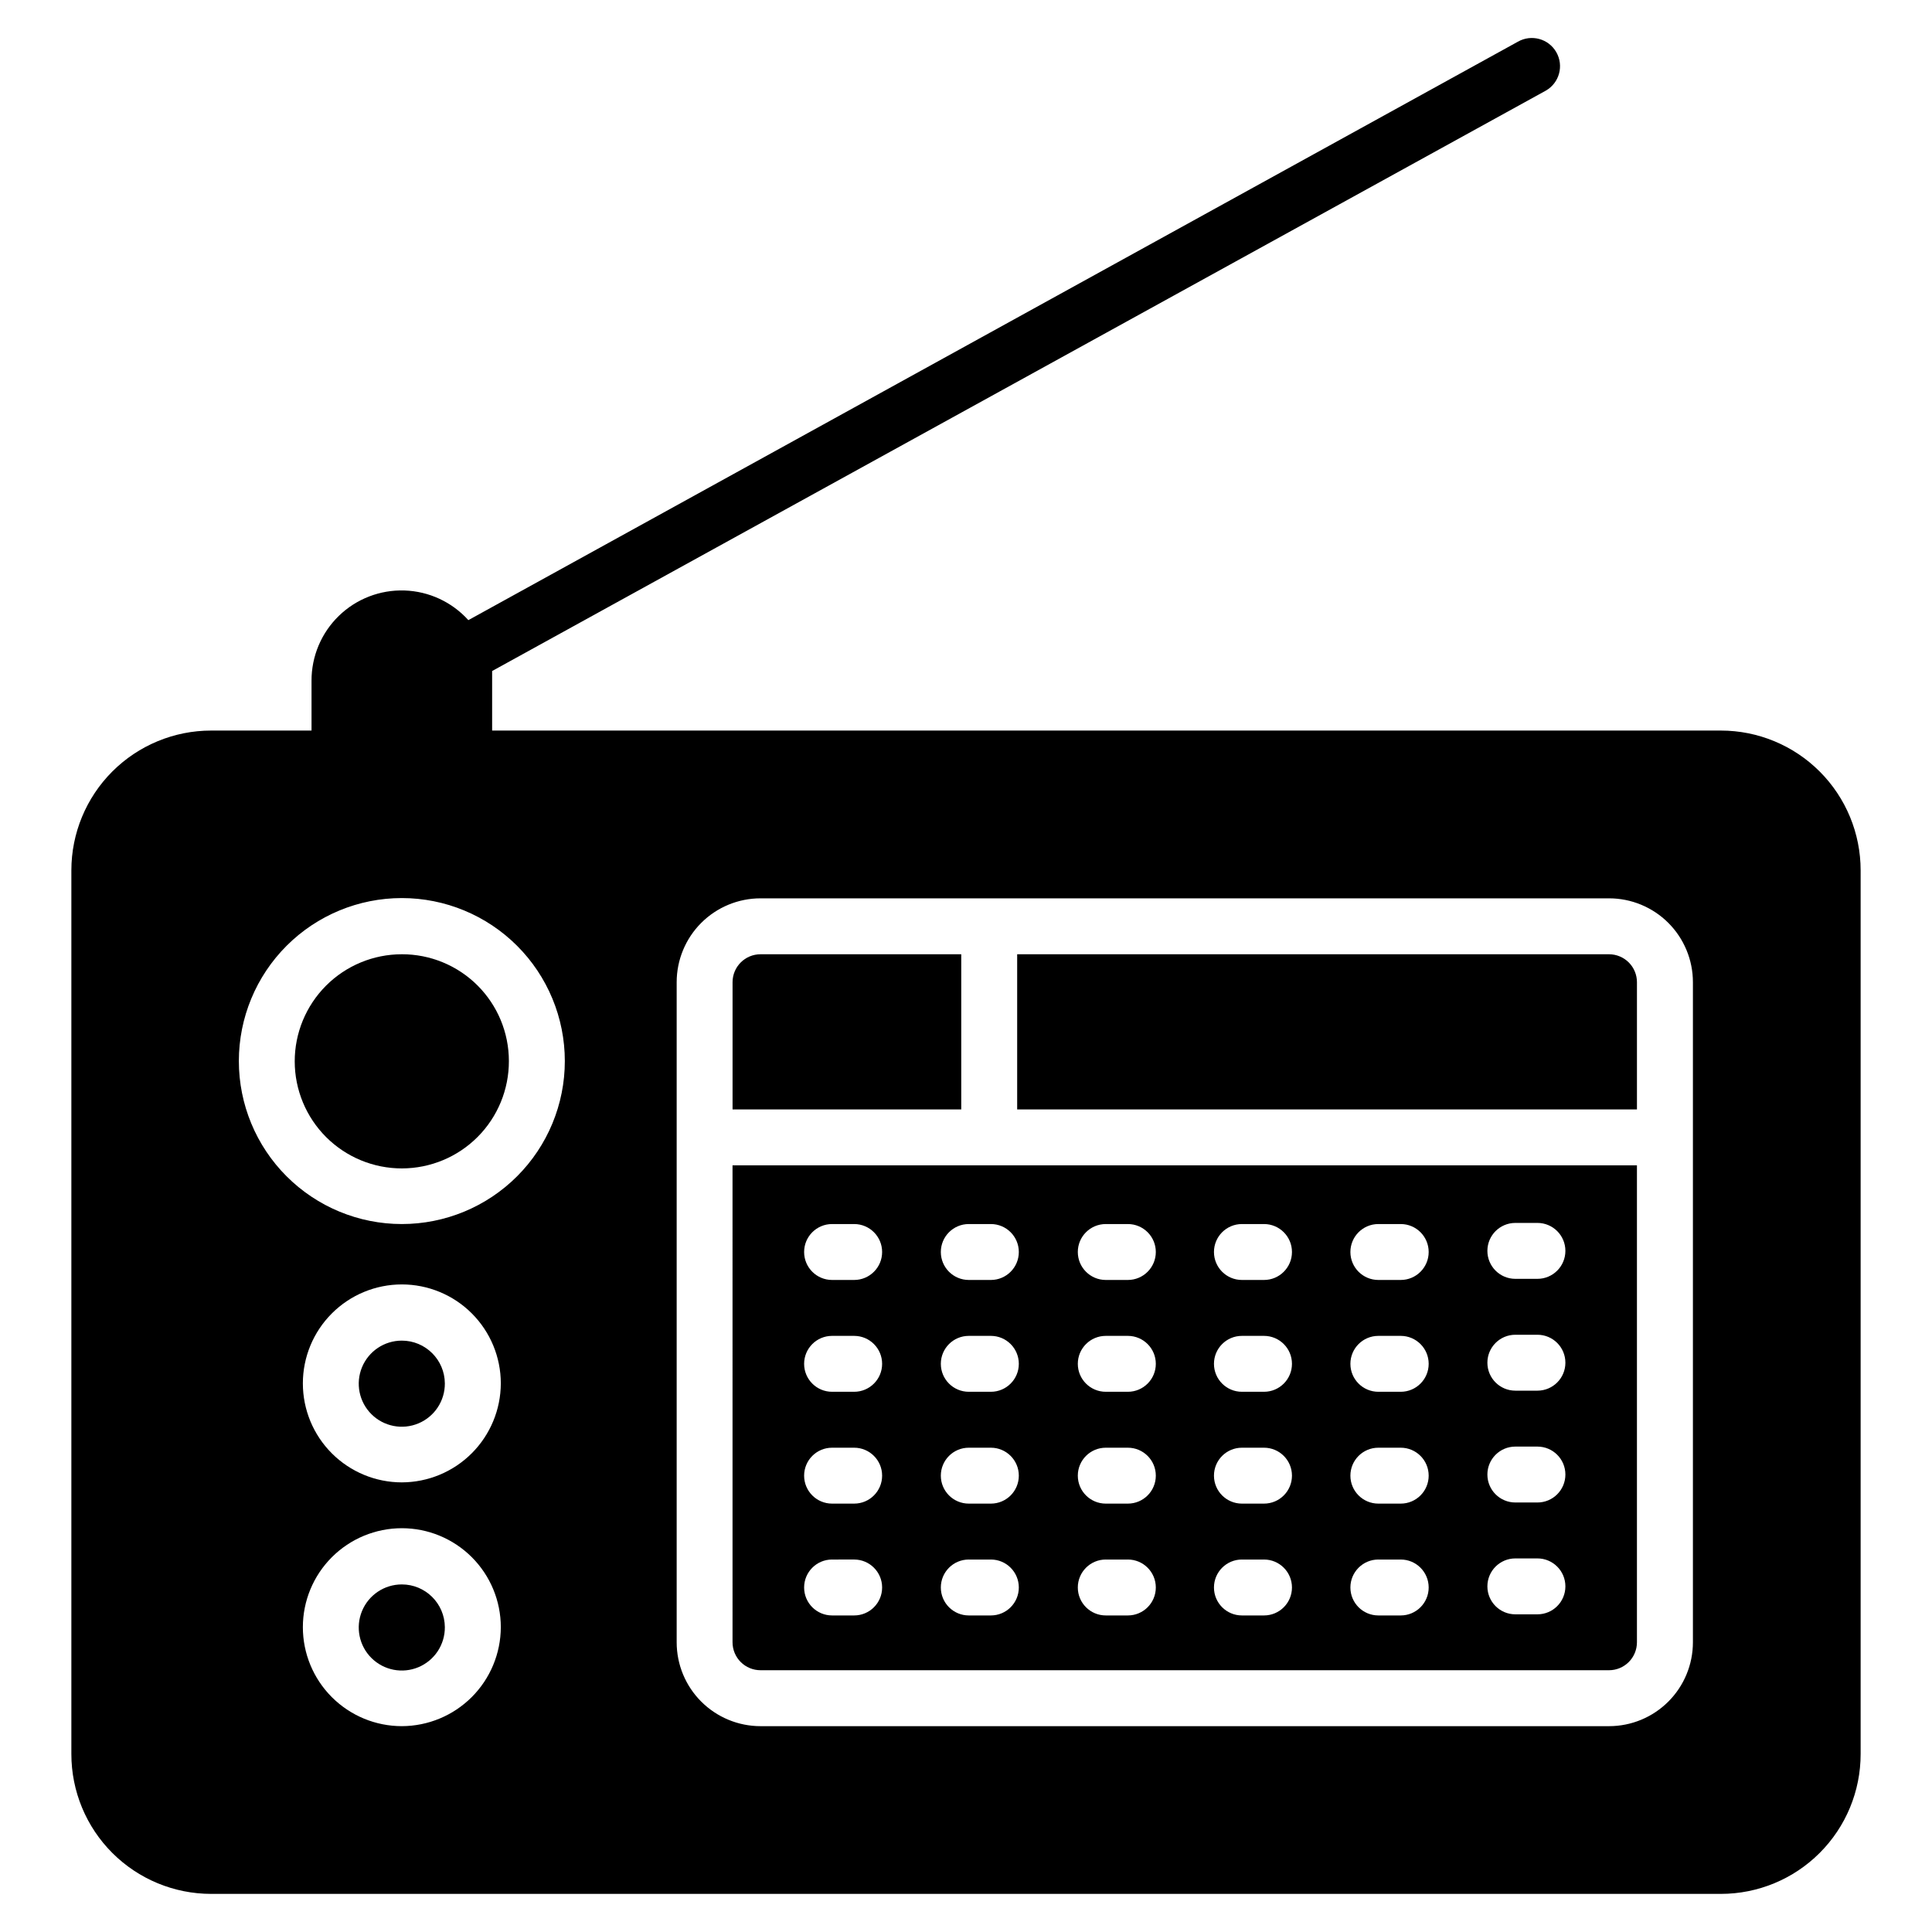
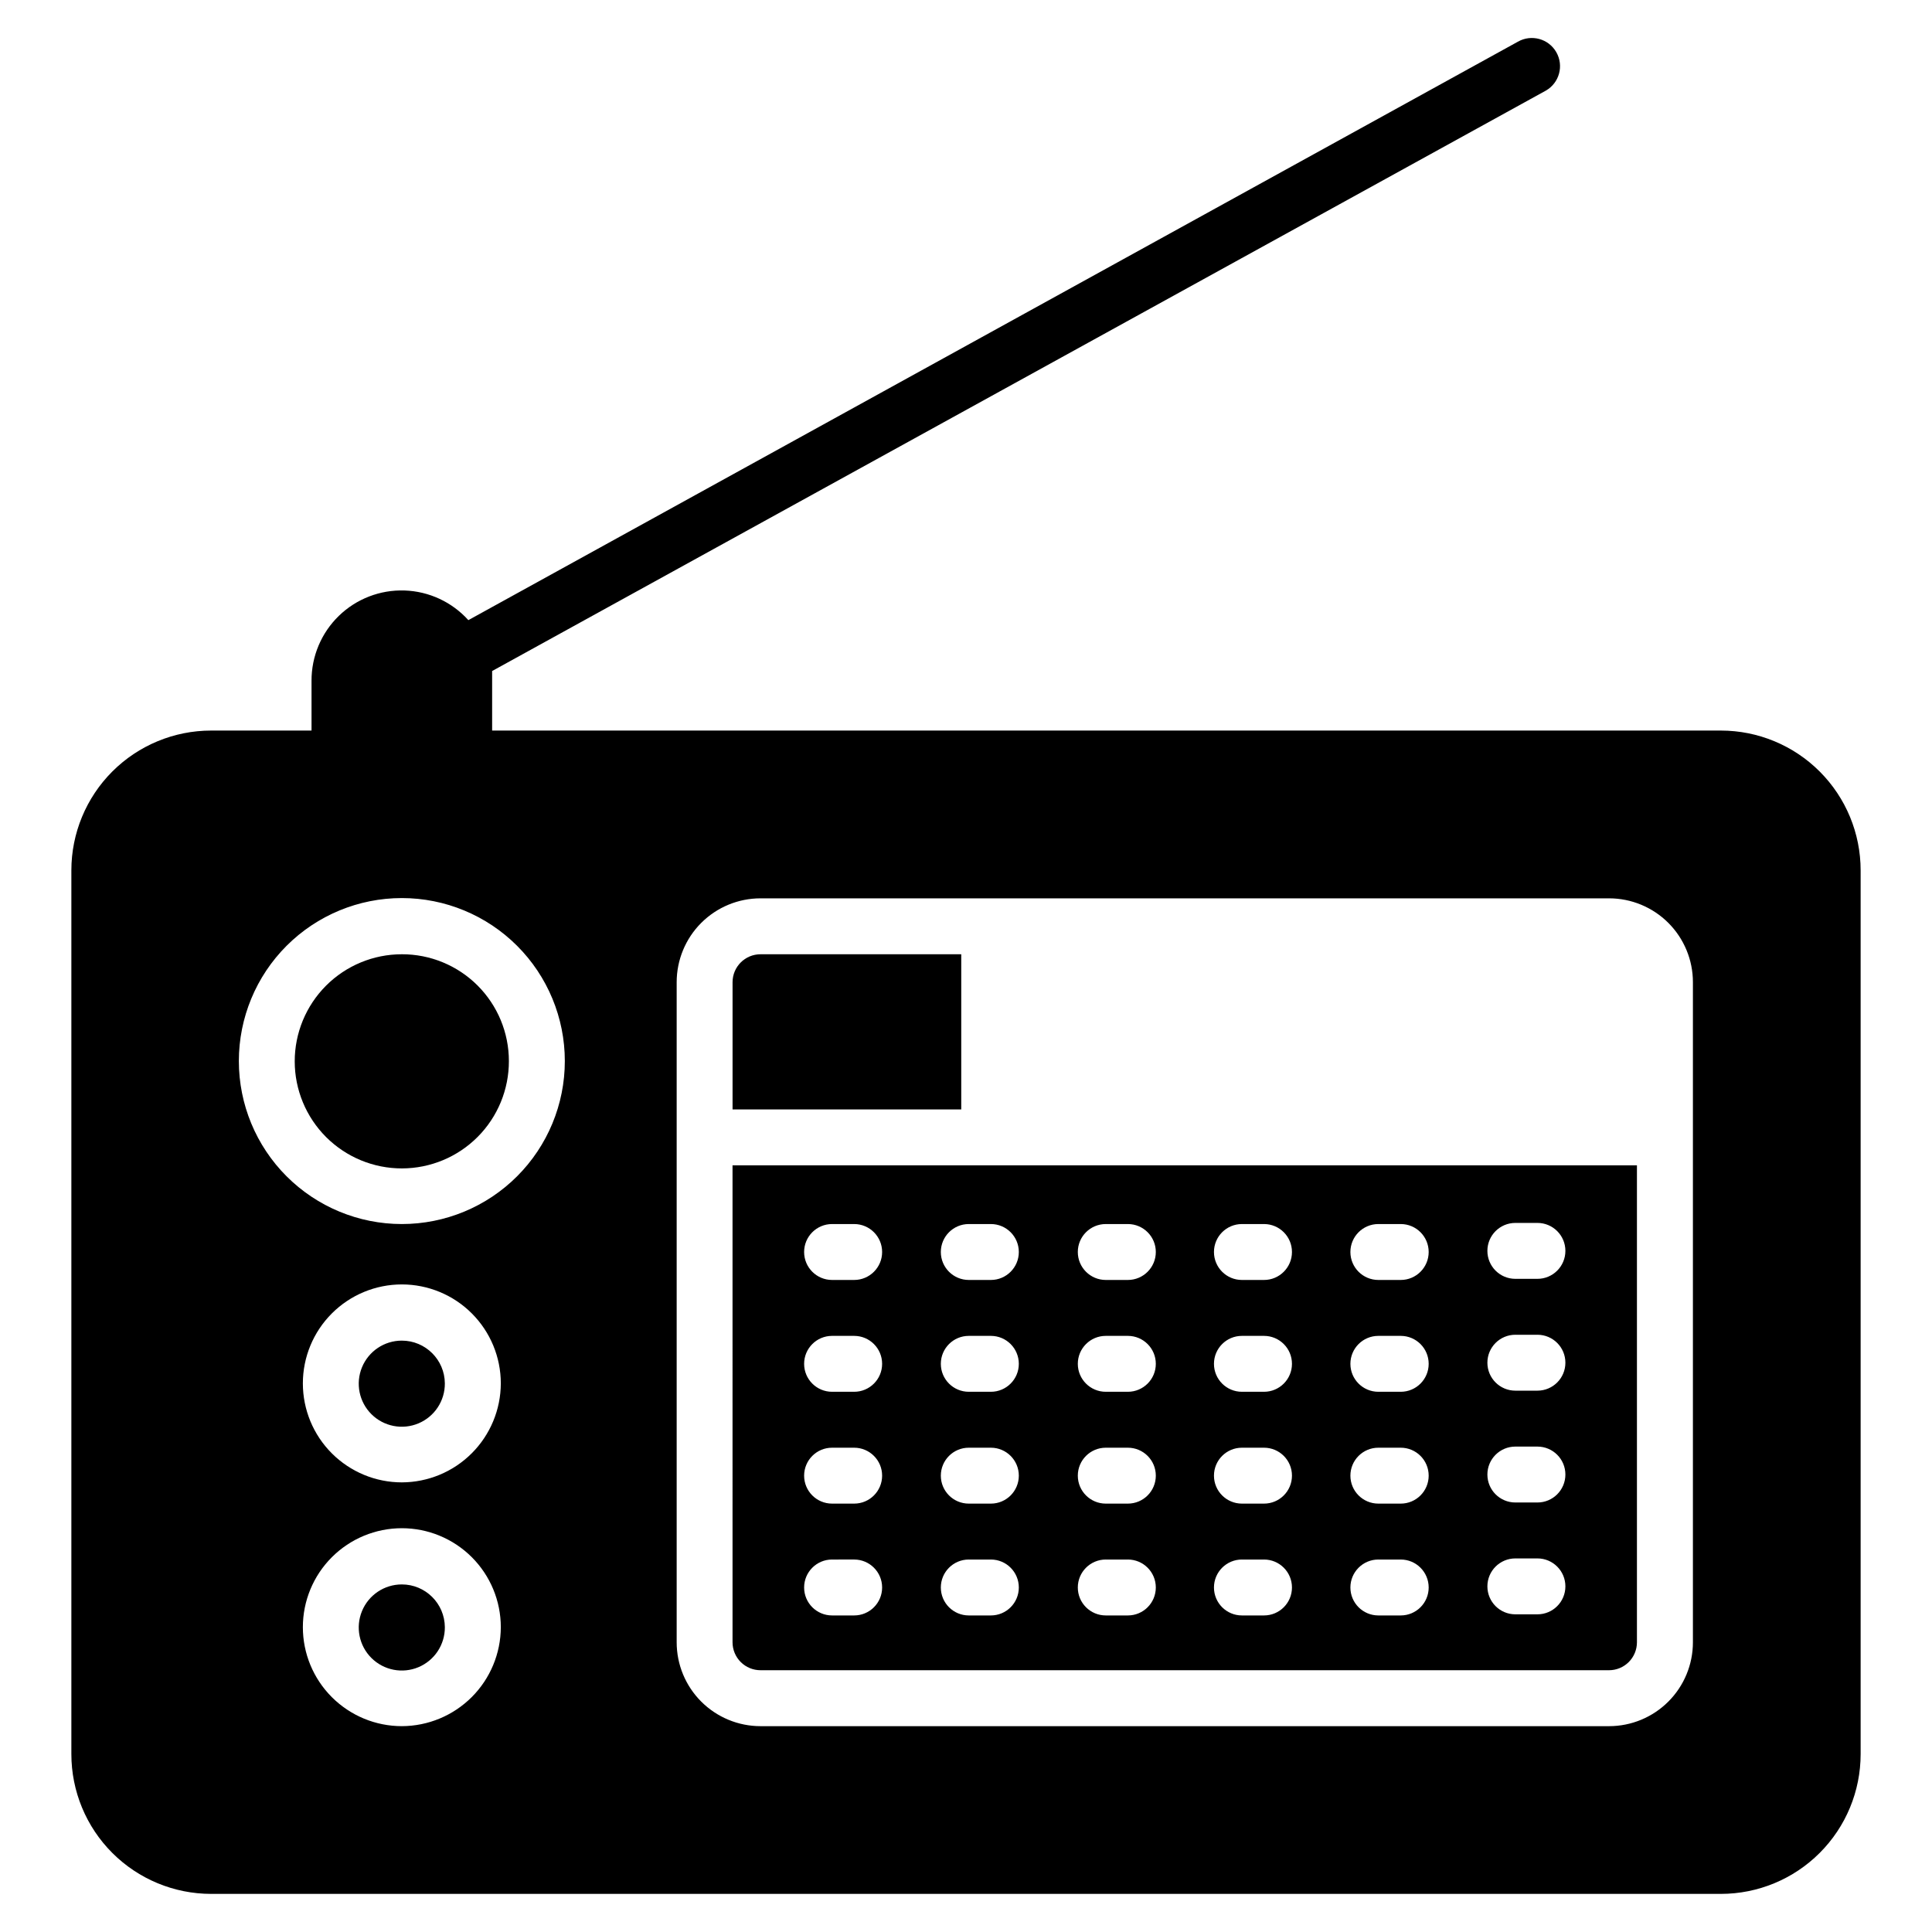
<svg xmlns="http://www.w3.org/2000/svg" fill="#000000" width="800px" height="800px" version="1.1" viewBox="144 144 512 512">
  <g>
    <path d="m250.48 563.89c-4.621 0-8.785 2.785-10.547 7.059-1.762 4.273-0.773 9.188 2.508 12.445 3.277 3.254 8.195 4.215 12.457 2.426 4.262-1.793 7.023-5.973 6.992-10.598-0.039-6.269-5.137-11.336-11.41-11.332z" />
    <path d="m250.48 499.28c-4.621 0-8.785 2.789-10.547 7.062-1.762 4.273-0.773 9.184 2.508 12.441 3.277 3.258 8.195 4.215 12.457 2.426 4.262-1.789 7.023-5.973 6.992-10.594-0.039-6.269-5.137-11.336-11.41-11.336z" />
    <path d="m250.48 396.89c-7.527 0-14.75 2.992-20.074 8.32-5.32 5.328-8.309 12.551-8.301 20.082 0.008 7.527 3.008 14.746 8.336 20.066 5.332 5.316 12.559 8.297 20.09 8.285 7.531-0.016 14.746-3.019 20.059-8.355 5.312-5.336 8.289-12.566 8.27-20.098 0-7.519-2.992-14.727-8.316-20.039-5.324-5.309-12.543-8.281-20.062-8.262z" />
    <path d="m398.74 396.89h-53.195c-4.094 0-7.41 3.316-7.41 7.41v33.711h60.605z" />
    <path d="m338.13 579.22c0 1.965 0.781 3.848 2.172 5.238 1.387 1.391 3.273 2.168 5.238 2.168h224.86c1.965 0 3.848-0.777 5.238-2.168 1.387-1.391 2.168-3.273 2.168-5.238v-126.4h-239.68zm207.45-111.13h5.852l0.004-0.004c4.094 0 7.41 3.316 7.41 7.41 0 4.09-3.316 7.41-7.41 7.41h-5.852c-4.094 0-7.41-3.32-7.41-7.41 0-4.094 3.316-7.41 7.41-7.41zm0 29.637h5.852l0.004-0.004c4.094 0 7.41 3.316 7.41 7.41 0 4.09-3.316 7.406-7.41 7.406h-5.852c-4.094 0-7.41-3.316-7.41-7.406 0-4.094 3.316-7.41 7.41-7.41zm0 29.637h5.852l0.004-0.004c4.094 0 7.41 3.316 7.41 7.406 0 4.094-3.316 7.41-7.41 7.41h-5.852c-4.094 0-7.41-3.316-7.41-7.41 0-4.09 3.316-7.406 7.41-7.406zm0 29.637h5.852l0.004-0.004c4.094 0 7.41 3.316 7.41 7.406 0 4.094-3.316 7.41-7.41 7.41h-5.852c-4.094 0-7.41-3.316-7.41-7.41 0-4.09 3.316-7.406 7.41-7.406zm-36.301-88.617h5.926c4.094 0 7.41 3.316 7.41 7.41 0 4.09-3.316 7.41-7.41 7.41h-5.926c-4.094 0-7.41-3.32-7.41-7.41 0-4.094 3.316-7.41 7.41-7.41zm0 29.637h5.926c4.094 0 7.41 3.316 7.41 7.41 0 4.09-3.316 7.406-7.41 7.406h-5.926c-4.094 0-7.41-3.316-7.41-7.406 0-4.094 3.316-7.41 7.41-7.41zm0 29.637h5.926c4.094 0 7.41 3.316 7.41 7.406 0 4.094-3.316 7.41-7.41 7.41h-5.926c-4.094 0-7.41-3.316-7.41-7.41 0-4.09 3.316-7.406 7.41-7.406zm0 29.637h5.926v-0.004c4.094 0 7.41 3.32 7.41 7.41 0 4.094-3.316 7.41-7.41 7.41h-5.926c-4.094 0-7.41-3.316-7.41-7.41 0-4.09 3.316-7.41 7.41-7.41zm-36.156-88.91h5.852c4.094 0 7.41 3.316 7.41 7.41 0 4.09-3.316 7.41-7.41 7.41h-5.852c-4.094 0-7.41-3.32-7.41-7.41 0-4.094 3.316-7.41 7.41-7.41zm0 29.637h5.852c4.094 0 7.41 3.316 7.41 7.41 0 4.09-3.316 7.406-7.41 7.406h-5.852c-4.094 0-7.41-3.316-7.41-7.406 0-4.094 3.316-7.41 7.41-7.41zm0 29.637h5.852c4.094 0 7.41 3.316 7.41 7.406 0 4.094-3.316 7.41-7.41 7.41h-5.852c-4.094 0-7.41-3.316-7.41-7.41 0-4.09 3.316-7.406 7.41-7.406zm0 29.637h5.852v-0.004c4.094 0 7.41 3.32 7.41 7.41 0 4.094-3.316 7.41-7.41 7.41h-5.852c-4.094 0-7.41-3.316-7.41-7.41 0-4.09 3.316-7.41 7.41-7.41zm-36.082-88.91h5.852c4.094 0 7.41 3.316 7.41 7.41 0 4.09-3.316 7.41-7.41 7.41h-5.852c-4.09 0-7.41-3.32-7.41-7.41 0-4.094 3.32-7.41 7.41-7.41zm0 29.637h5.852c4.094 0 7.41 3.316 7.41 7.41 0 4.09-3.316 7.406-7.41 7.406h-5.852c-4.09 0-7.41-3.316-7.41-7.406 0-4.094 3.32-7.41 7.41-7.41zm0 29.637h5.852c4.094 0 7.41 3.316 7.41 7.406 0 4.094-3.316 7.41-7.41 7.41h-5.852c-4.09 0-7.41-3.316-7.41-7.41 0-4.09 3.32-7.406 7.41-7.406zm0 29.637h5.852v-0.004c4.094 0 7.41 3.32 7.41 7.41 0 4.094-3.316 7.41-7.41 7.41h-5.852c-4.09 0-7.41-3.316-7.41-7.41 0-4.09 3.32-7.41 7.41-7.41zm-36.305-88.91h5.856c4.09 0 7.406 3.316 7.406 7.41 0 4.09-3.316 7.41-7.406 7.41h-5.856c-4.09 0-7.406-3.32-7.406-7.41 0-4.094 3.316-7.41 7.406-7.41zm0 29.637h5.856c4.09 0 7.406 3.316 7.406 7.41 0 4.09-3.316 7.406-7.406 7.406h-5.856c-4.09 0-7.406-3.316-7.406-7.406 0-4.094 3.316-7.41 7.406-7.41zm0 29.637h5.856c4.09 0 7.406 3.316 7.406 7.406 0 4.094-3.316 7.41-7.406 7.41h-5.856c-4.09 0-7.406-3.316-7.406-7.41 0-4.09 3.316-7.406 7.406-7.406zm0 29.637h5.852l0.004-0.004c4.09 0 7.406 3.32 7.406 7.41 0 4.094-3.316 7.41-7.406 7.41h-5.856c-4.09 0-7.406-3.316-7.406-7.41 0-4.09 3.316-7.41 7.406-7.41zm-36.23-88.91h5.856c4.09 0 7.41 3.316 7.41 7.41 0 4.09-3.32 7.41-7.41 7.41h-5.856c-4.09 0-7.406-3.32-7.406-7.41 0-4.094 3.316-7.41 7.406-7.41zm0 29.637h5.856c4.09 0 7.41 3.316 7.41 7.41 0 4.09-3.32 7.406-7.41 7.406h-5.856c-4.09 0-7.406-3.316-7.406-7.406 0-4.094 3.316-7.41 7.406-7.41zm0 29.637h5.856c4.09 0 7.41 3.316 7.41 7.406 0 4.094-3.32 7.41-7.41 7.41h-5.856c-4.09 0-7.406-3.316-7.406-7.41 0-4.09 3.316-7.406 7.406-7.406zm0 29.637 5.856-0.004c4.09 0 7.41 3.32 7.41 7.41 0 4.094-3.32 7.41-7.41 7.41h-5.856c-4.09 0-7.406-3.316-7.406-7.41 0-4.09 3.316-7.41 7.406-7.41z" />
    <path d="m600.04 337.61h-325.62v-13.188-2.594l279.24-153.81c3.582-2.047 4.824-6.606 2.777-10.188-2.043-3.578-6.606-4.824-10.188-2.777l-278.13 153.29c-4.34-4.809-10.449-7.648-16.926-7.859-6.473-0.211-12.758 2.219-17.402 6.734-4.648 4.512-7.258 10.723-7.234 17.199v13.188h-26.598c-9.824 0-19.246 3.906-26.195 10.852-6.945 6.949-10.852 16.371-10.852 26.195v234.2c0 9.828 3.906 19.25 10.852 26.195 6.949 6.949 16.371 10.852 26.195 10.852h400.08c9.828 0 19.25-3.902 26.195-10.852 6.949-6.945 10.852-16.367 10.852-26.195v-234.2c0-9.824-3.902-19.246-10.852-26.195-6.945-6.945-16.367-10.852-26.195-10.852zm-349.55 263.84c-6.953 0-13.625-2.766-18.543-7.684-4.922-4.918-7.684-11.59-7.684-18.547 0-6.953 2.762-13.625 7.684-18.543 4.918-4.918 11.59-7.684 18.543-7.684 6.957 0 13.629 2.766 18.547 7.684s7.684 11.59 7.684 18.543c-0.02 6.953-2.789 13.613-7.703 18.527-4.918 4.914-11.574 7.684-18.527 7.703zm0-64.605c-6.953 0-13.625-2.766-18.543-7.684-4.922-4.918-7.684-11.59-7.684-18.547 0-6.953 2.762-13.625 7.684-18.543 4.918-4.922 11.59-7.684 18.543-7.684 6.957 0 13.629 2.762 18.547 7.684 4.918 4.918 7.684 11.59 7.684 18.543-0.02 6.949-2.789 13.609-7.703 18.523-4.918 4.918-11.574 7.688-18.527 7.707zm0-68.457v-0.004c-11.453 0-22.441-4.551-30.543-12.652-8.098-8.098-12.648-19.086-12.648-30.543 0-11.453 4.551-22.441 12.648-30.543 8.102-8.098 19.09-12.648 30.543-12.648 11.457 0 22.445 4.551 30.543 12.648 8.102 8.102 12.652 19.09 12.652 30.543 0 11.457-4.551 22.445-12.652 30.543-8.098 8.102-19.086 12.652-30.543 12.652zm342.15-22.973v133.81c0 5.894-2.344 11.547-6.512 15.715-4.168 4.168-9.82 6.512-15.715 6.512h-224.86c-5.894 0-11.547-2.344-15.719-6.512-4.168-4.168-6.508-9.82-6.508-15.715v-174.93c0-5.894 2.34-11.551 6.508-15.719 4.172-4.168 9.824-6.508 15.719-6.508h224.86c5.894 0 11.547 2.34 15.715 6.508 4.168 4.168 6.512 9.824 6.512 15.719z" />
-     <path d="m570.41 396.89h-156.85v41.121h164.25v-33.711c0-1.965-0.781-3.852-2.168-5.238-1.391-1.391-3.273-2.172-5.238-2.172z" />
  </g>
</svg>